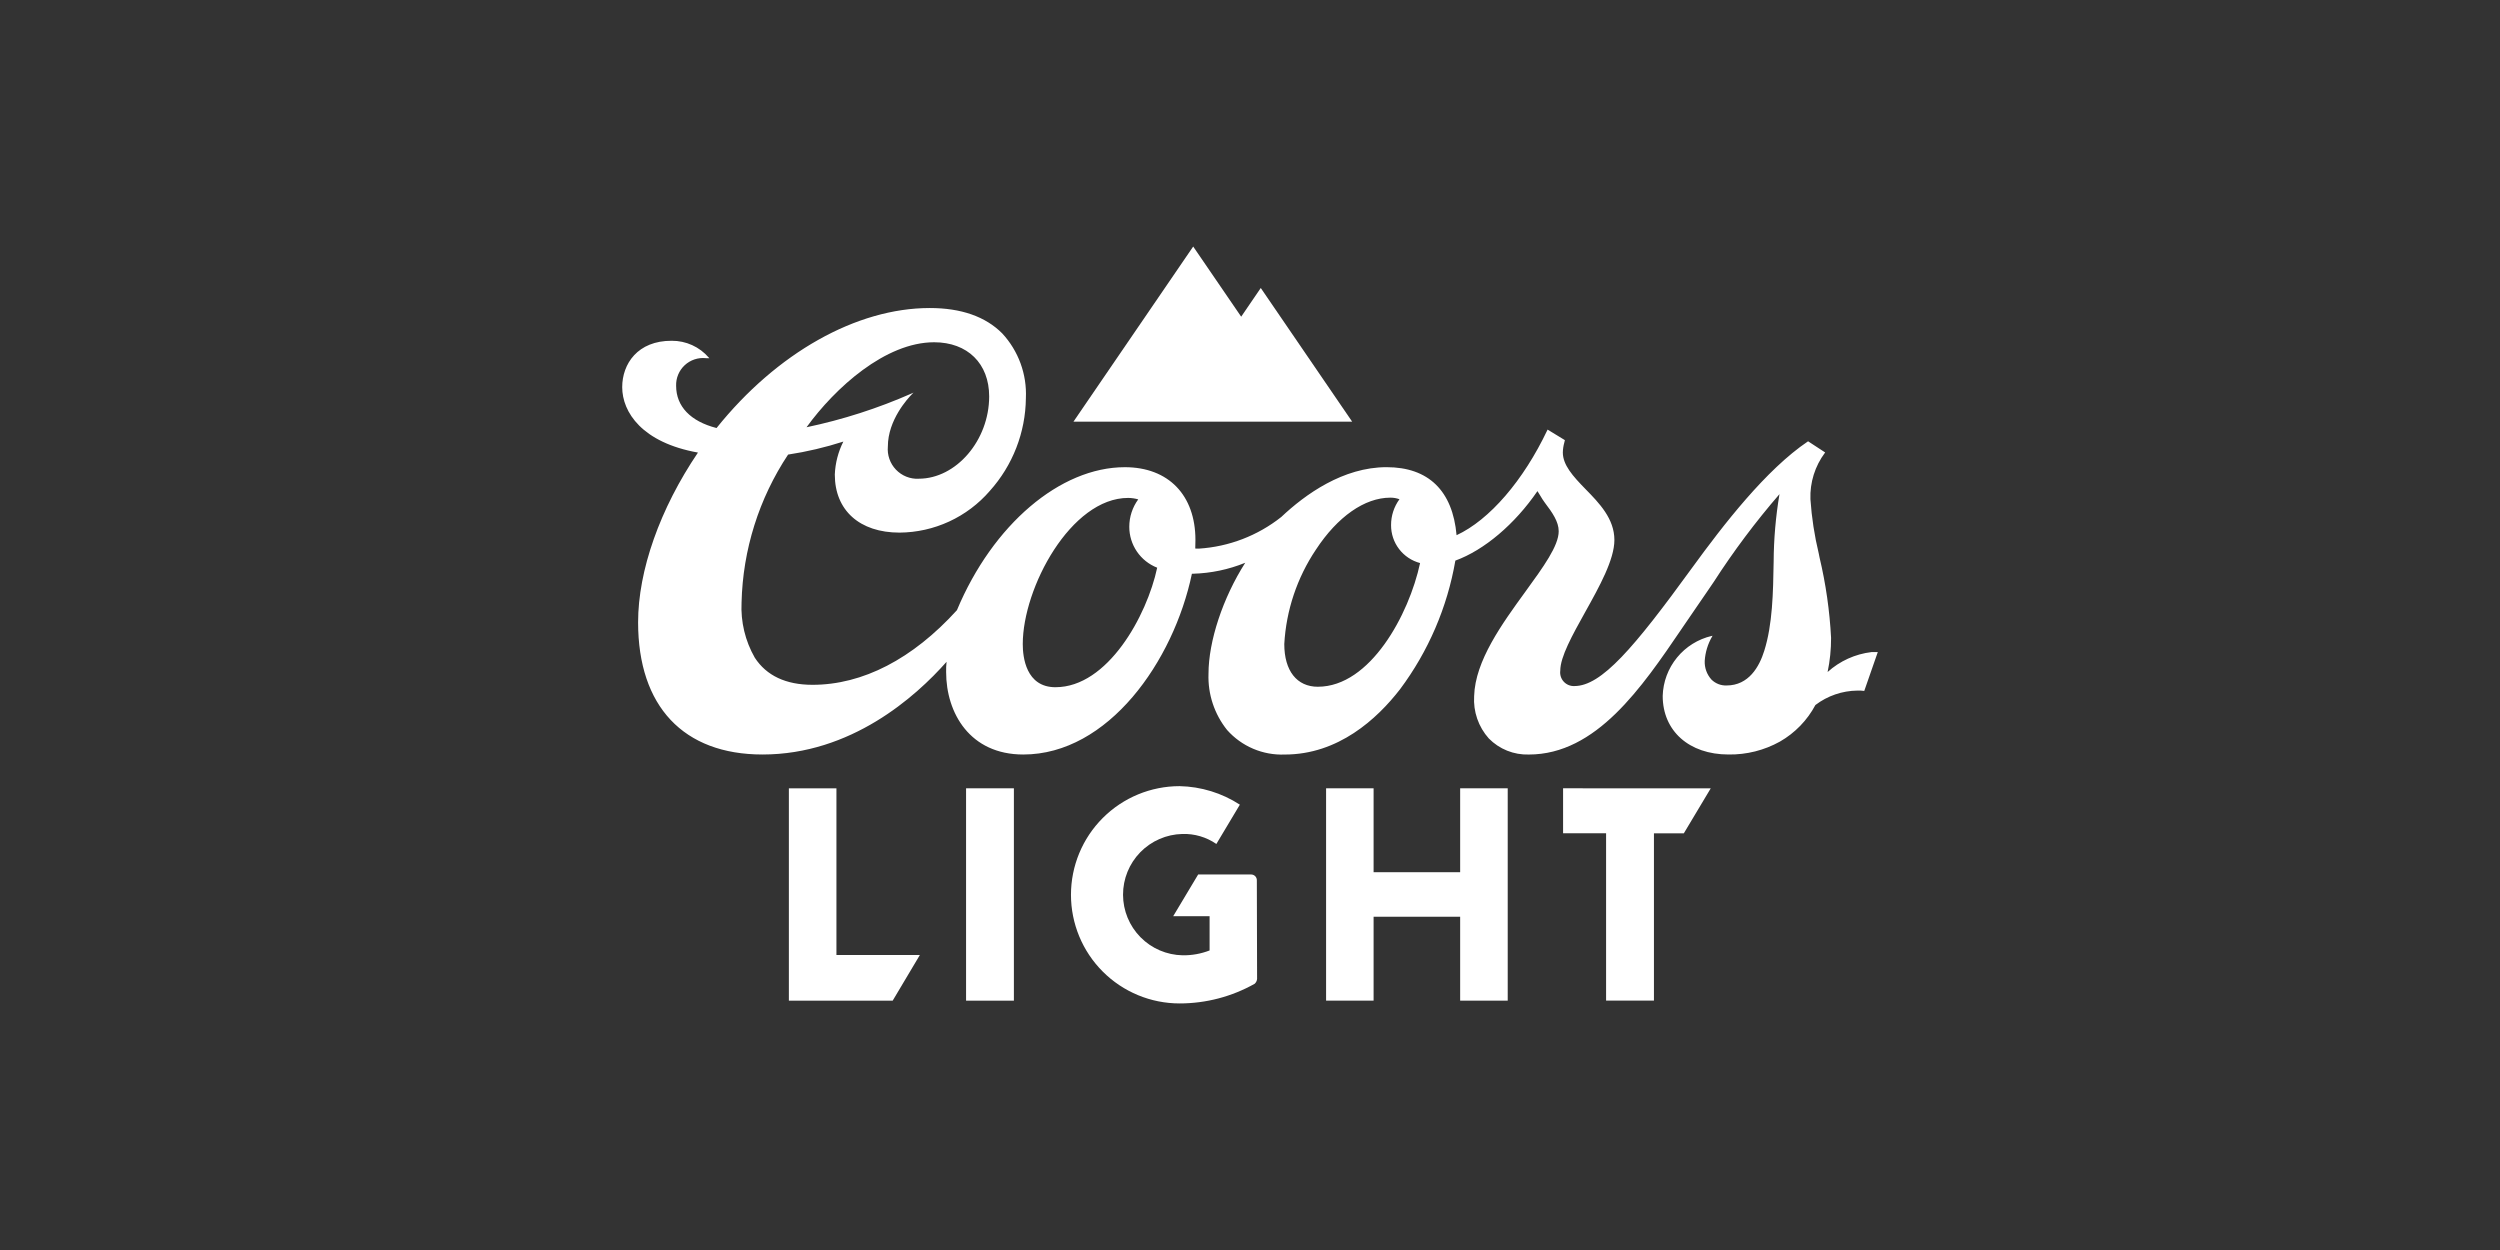
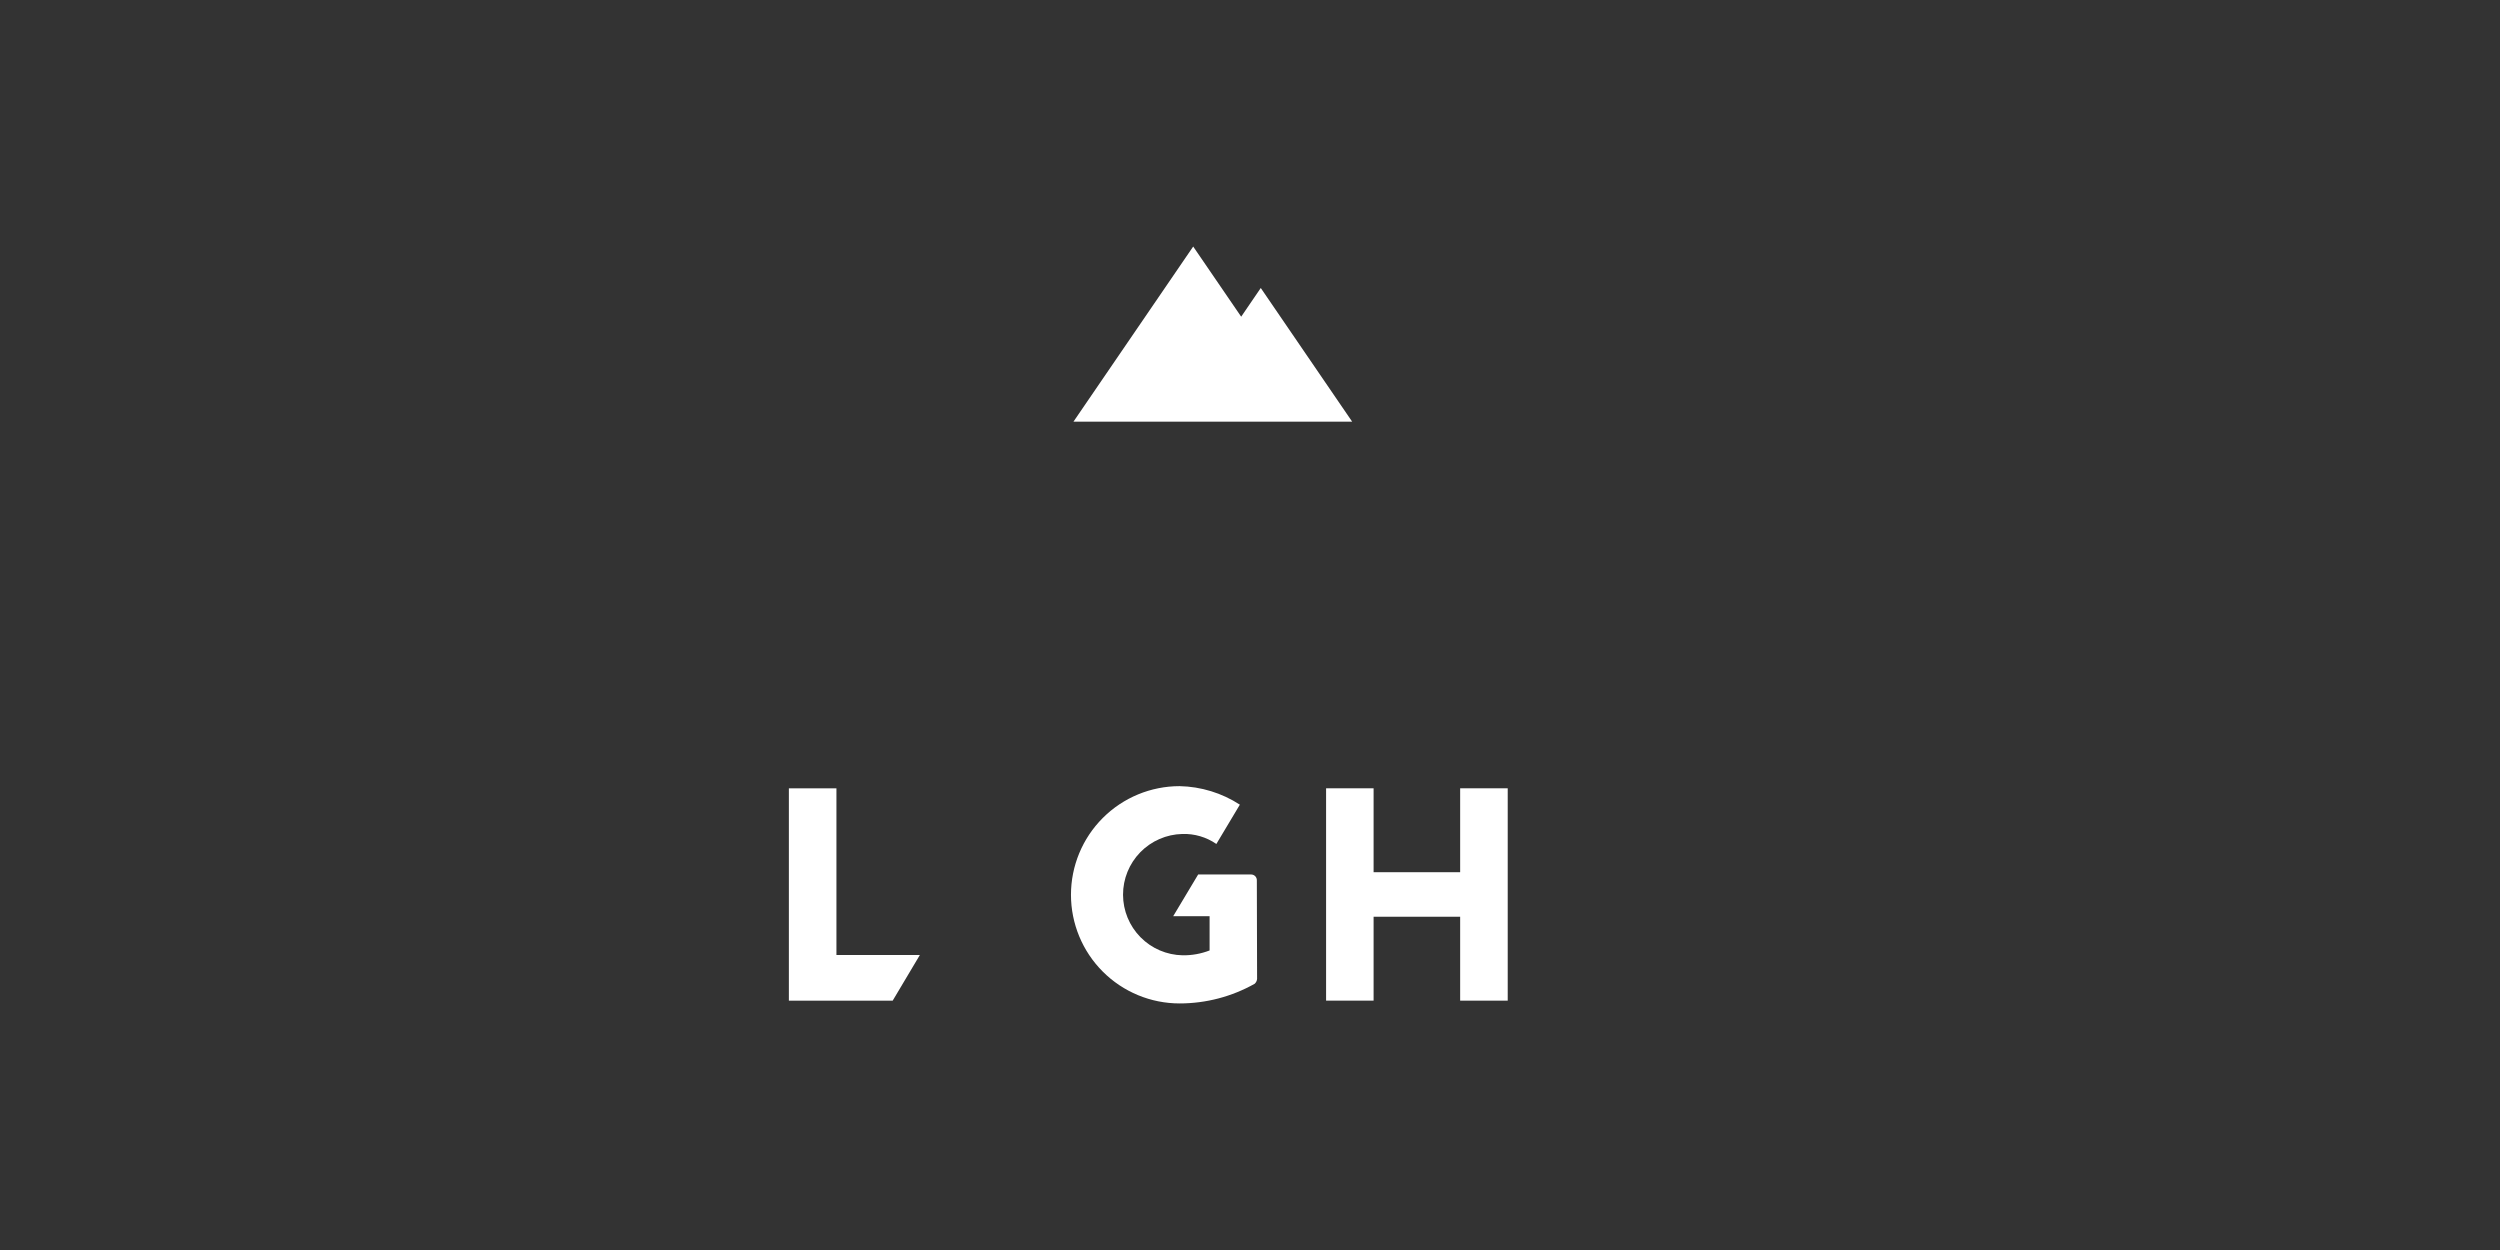
<svg xmlns="http://www.w3.org/2000/svg" width="600" height="300" viewBox="0 0 600 300" fill="none">
  <rect x="0" y="0" width="600" height="300" fill="#333333" stroke="none" />
  <g clip-path="url(#clip0_2165_215)">
-     <path d="M243.334 189.191H231.858V240.159H243.334V189.191Z" fill="white" />
    <path d="M200.744 229.199V189.199H189.33V240.159H214.242L220.764 229.207L200.744 229.199Z" fill="white" />
    <path d="M350.438 209.331H329.662V189.191H318.262V240.151H329.662V220.015H350.438V240.155H361.852V189.191H350.438V209.331Z" fill="white" />
-     <path d="M375.14 189.191V199.991H385.462V240.151H396.946V199.997H404.12L410.58 189.197L375.14 189.191Z" fill="white" />
    <path d="M300.34 209.871H287.562L281.562 219.893H290.302V228.109C288.241 228.907 286.046 229.302 283.836 229.271C280.025 229.204 276.393 227.646 273.718 224.931C271.043 222.216 269.539 218.56 269.529 214.749C269.519 210.938 271.004 207.275 273.665 204.546C276.325 201.817 279.95 200.24 283.76 200.153C286.669 200.057 289.532 200.899 291.926 202.553L297.566 193.119C293.255 190.32 288.247 188.781 283.108 188.675C276.193 188.675 269.56 191.422 264.67 196.312C259.78 201.202 257.033 207.834 257.033 214.75C257.033 221.665 259.78 228.298 264.67 233.188C269.56 238.078 276.193 240.825 283.108 240.825C289.421 240.825 295.627 239.198 301.128 236.101C301.457 235.798 301.662 235.384 301.702 234.939L301.642 211.259C301.647 210.905 301.513 210.563 301.27 210.306C301.027 210.049 300.694 209.896 300.34 209.881V209.871Z" fill="white" />
-     <path d="M450.548 156.501H449.162C445.238 156.966 441.556 158.638 438.624 161.287C439.19 158.591 439.469 155.842 439.458 153.087C439.121 146.588 438.196 140.133 436.692 133.801L436.504 132.857C435.471 128.578 434.802 124.219 434.504 119.827C434.354 115.818 435.582 111.878 437.984 108.665L438.038 108.589L433.938 105.909L433.888 105.945C423.888 112.691 413.734 125.771 406 136.415C392.102 155.547 384.342 164.653 377.854 164.653C377.376 164.675 376.898 164.592 376.456 164.409C376.013 164.227 375.616 163.949 375.293 163.595C374.97 163.242 374.728 162.822 374.585 162.365C374.442 161.908 374.402 161.425 374.466 160.951C374.466 157.633 377.364 152.435 380.428 146.927C383.886 140.727 387.454 134.303 387.454 129.599C387.454 124.477 383.794 120.725 380.56 117.423C377.454 114.245 375.08 111.587 375.08 108.585C375.098 107.78 375.217 106.98 375.436 106.205C375.478 106.023 375.52 105.855 375.554 105.695L375.568 105.633L371.42 103.101L371.378 103.191C365.604 115.361 357.466 124.791 349.578 128.447C348.634 117.769 342.818 112.121 332.778 112.121C322.366 112.121 313.282 118.623 307.508 124.073C301.838 128.566 294.929 131.218 287.708 131.673C287.422 131.673 287.134 131.673 286.862 131.651C286.884 130.965 286.904 130.097 286.904 129.601C286.904 118.823 280.416 112.127 269.968 112.127C254.446 112.127 238.252 125.913 229.666 146.439C219.036 158.153 207.048 164.355 194.998 164.355C188.608 164.355 183.948 162.155 181.15 157.847C178.845 153.821 177.743 149.218 177.974 144.585C178.278 131.941 182.149 119.64 189.142 109.101C193.639 108.416 198.074 107.372 202.404 105.979C201.166 108.439 200.467 111.135 200.354 113.887C200.354 122.487 206.31 127.827 215.896 127.827C220.009 127.797 224.068 126.889 227.802 125.165C231.536 123.44 234.859 120.939 237.548 117.827C243.051 111.701 246.132 103.779 246.212 95.545C246.342 92.708 245.907 89.873 244.931 87.206C243.955 84.539 242.459 82.092 240.528 80.009C236.512 75.971 230.66 73.927 223.146 73.927C205.56 73.927 186.434 84.689 171.97 102.727C165.714 101.127 162.27 97.527 162.27 92.593C162.24 91.671 162.408 90.753 162.763 89.901C163.118 89.049 163.651 88.283 164.326 87.654C165.002 87.026 165.804 86.549 166.679 86.257C167.555 85.964 168.482 85.863 169.4 85.959C169.6 85.959 169.82 85.959 170.036 85.973L170.236 85.987L170.104 85.819C169.005 84.544 167.642 83.523 166.11 82.827C164.577 82.131 162.911 81.776 161.228 81.787C153.012 81.745 149.33 87.357 149.33 92.913C149.33 98.939 154.11 106.223 167.51 108.617C158.388 122.087 153.144 136.931 153.144 149.353C153.144 169.521 164.026 181.081 183.004 181.081C204.25 181.081 219.722 167.261 227.176 158.835C227.087 159.653 227.052 160.476 227.072 161.299C227.072 171.145 232.796 181.083 245.574 181.083C265.974 181.083 281.648 158.745 286.058 137.695H286.324C290.626 137.578 294.872 136.687 298.858 135.063C293.498 143.463 290.04 153.873 290.04 161.697C289.86 166.592 291.447 171.389 294.512 175.211C296.239 177.152 298.375 178.686 300.766 179.703C303.157 180.719 305.744 181.193 308.34 181.089C321.182 181.089 330.474 172.573 336.01 165.421C342.808 156.32 347.358 145.74 349.286 134.545C356.214 132.025 363.562 125.797 368.986 117.869C369.238 118.233 369.448 118.597 369.678 118.981C370.004 119.555 370.364 120.108 370.756 120.639C372.576 123.039 374.088 125.201 374.088 127.505C374.088 130.997 370.408 136.063 366.146 141.927C360.47 149.743 354.032 158.603 353.794 167.057C353.676 168.902 353.926 170.751 354.53 172.498C355.135 174.245 356.081 175.854 357.314 177.231C358.562 178.501 360.059 179.499 361.711 180.163C363.363 180.826 365.135 181.141 366.914 181.087C383.094 181.087 394.004 165.033 403.632 150.869L403.8 150.617C404.884 149.017 406.012 147.369 407.102 145.795C407.97 144.549 408.936 143.129 409.958 141.631L410.12 141.393C410.504 140.833 410.896 140.253 411.296 139.665C416.057 132.28 421.33 125.239 427.076 118.593C426.173 123.954 425.704 129.379 425.676 134.815C425.55 142.197 425.424 149.833 423.422 156.193C422.24 159.993 419.706 164.513 414.374 164.513C413.709 164.538 413.045 164.426 412.425 164.186C411.804 163.945 411.239 163.58 410.764 163.113C409.644 161.884 409.058 160.26 409.134 158.599C409.267 156.542 409.876 154.545 410.912 152.763L411.018 152.587L410.818 152.621C407.541 153.384 404.609 155.211 402.48 157.816C400.351 160.421 399.144 163.658 399.048 167.021C399.048 175.433 405.396 181.079 414.836 181.079C419.154 181.149 423.415 180.079 427.188 177.979C430.794 175.912 433.743 172.87 435.698 169.203C438.602 166.994 442.14 165.78 445.788 165.741C446.305 165.717 446.824 165.743 447.336 165.817L447.42 165.831L450.672 156.489H450.548V156.501ZM316.29 164.821C311.238 164.821 308.228 160.987 308.228 154.569C308.68 146.477 311.3 138.655 315.814 131.923C321.014 123.987 327.528 119.439 333.672 119.439C334.422 119.43 335.168 119.558 335.872 119.817C334.555 121.615 333.849 123.788 333.856 126.017C333.84 128.094 334.516 130.118 335.777 131.768C337.038 133.419 338.812 134.604 340.82 135.135C338.172 147.491 328.85 164.817 316.29 164.817V164.821ZM253.322 164.933C246.226 164.933 245.456 157.689 245.464 154.575C245.464 141.041 257.038 119.495 270.762 119.501C271.579 119.507 272.391 119.625 273.176 119.851C271.782 121.756 271.03 124.055 271.028 126.415C271.023 128.538 271.659 130.613 272.854 132.367C274.049 134.122 275.747 135.474 277.724 136.247C275.254 147.847 265.82 164.931 253.324 164.931L253.322 164.933ZM220.486 114.901C219.472 114.948 218.461 114.777 217.519 114.4C216.577 114.022 215.727 113.448 215.025 112.714C214.324 111.981 213.788 111.106 213.454 110.148C213.119 109.19 212.994 108.171 213.086 107.161C213.086 100.761 217.928 95.561 218.902 94.571L219.244 94.229L218.804 94.429C210.697 98.001 202.24 100.719 193.57 102.539C200.424 93.081 212.494 82.143 224.188 82.143C232.214 82.143 237.4 87.251 237.4 95.143C237.4 105.661 229.5 114.891 220.492 114.891L220.486 114.901Z" fill="white" />
    <path d="M324.518 101.199L302.586 69.119L297.884 76.005L286.368 59.169L257.63 101.199H324.518Z" fill="white" />
  </g>
  <defs>
    <clipPath id="clip0_2165_215">
      <rect width="301.34" height="181.662" fill="white" transform="translate(149.33 59.169)" />
    </clipPath>
  </defs>
</svg>